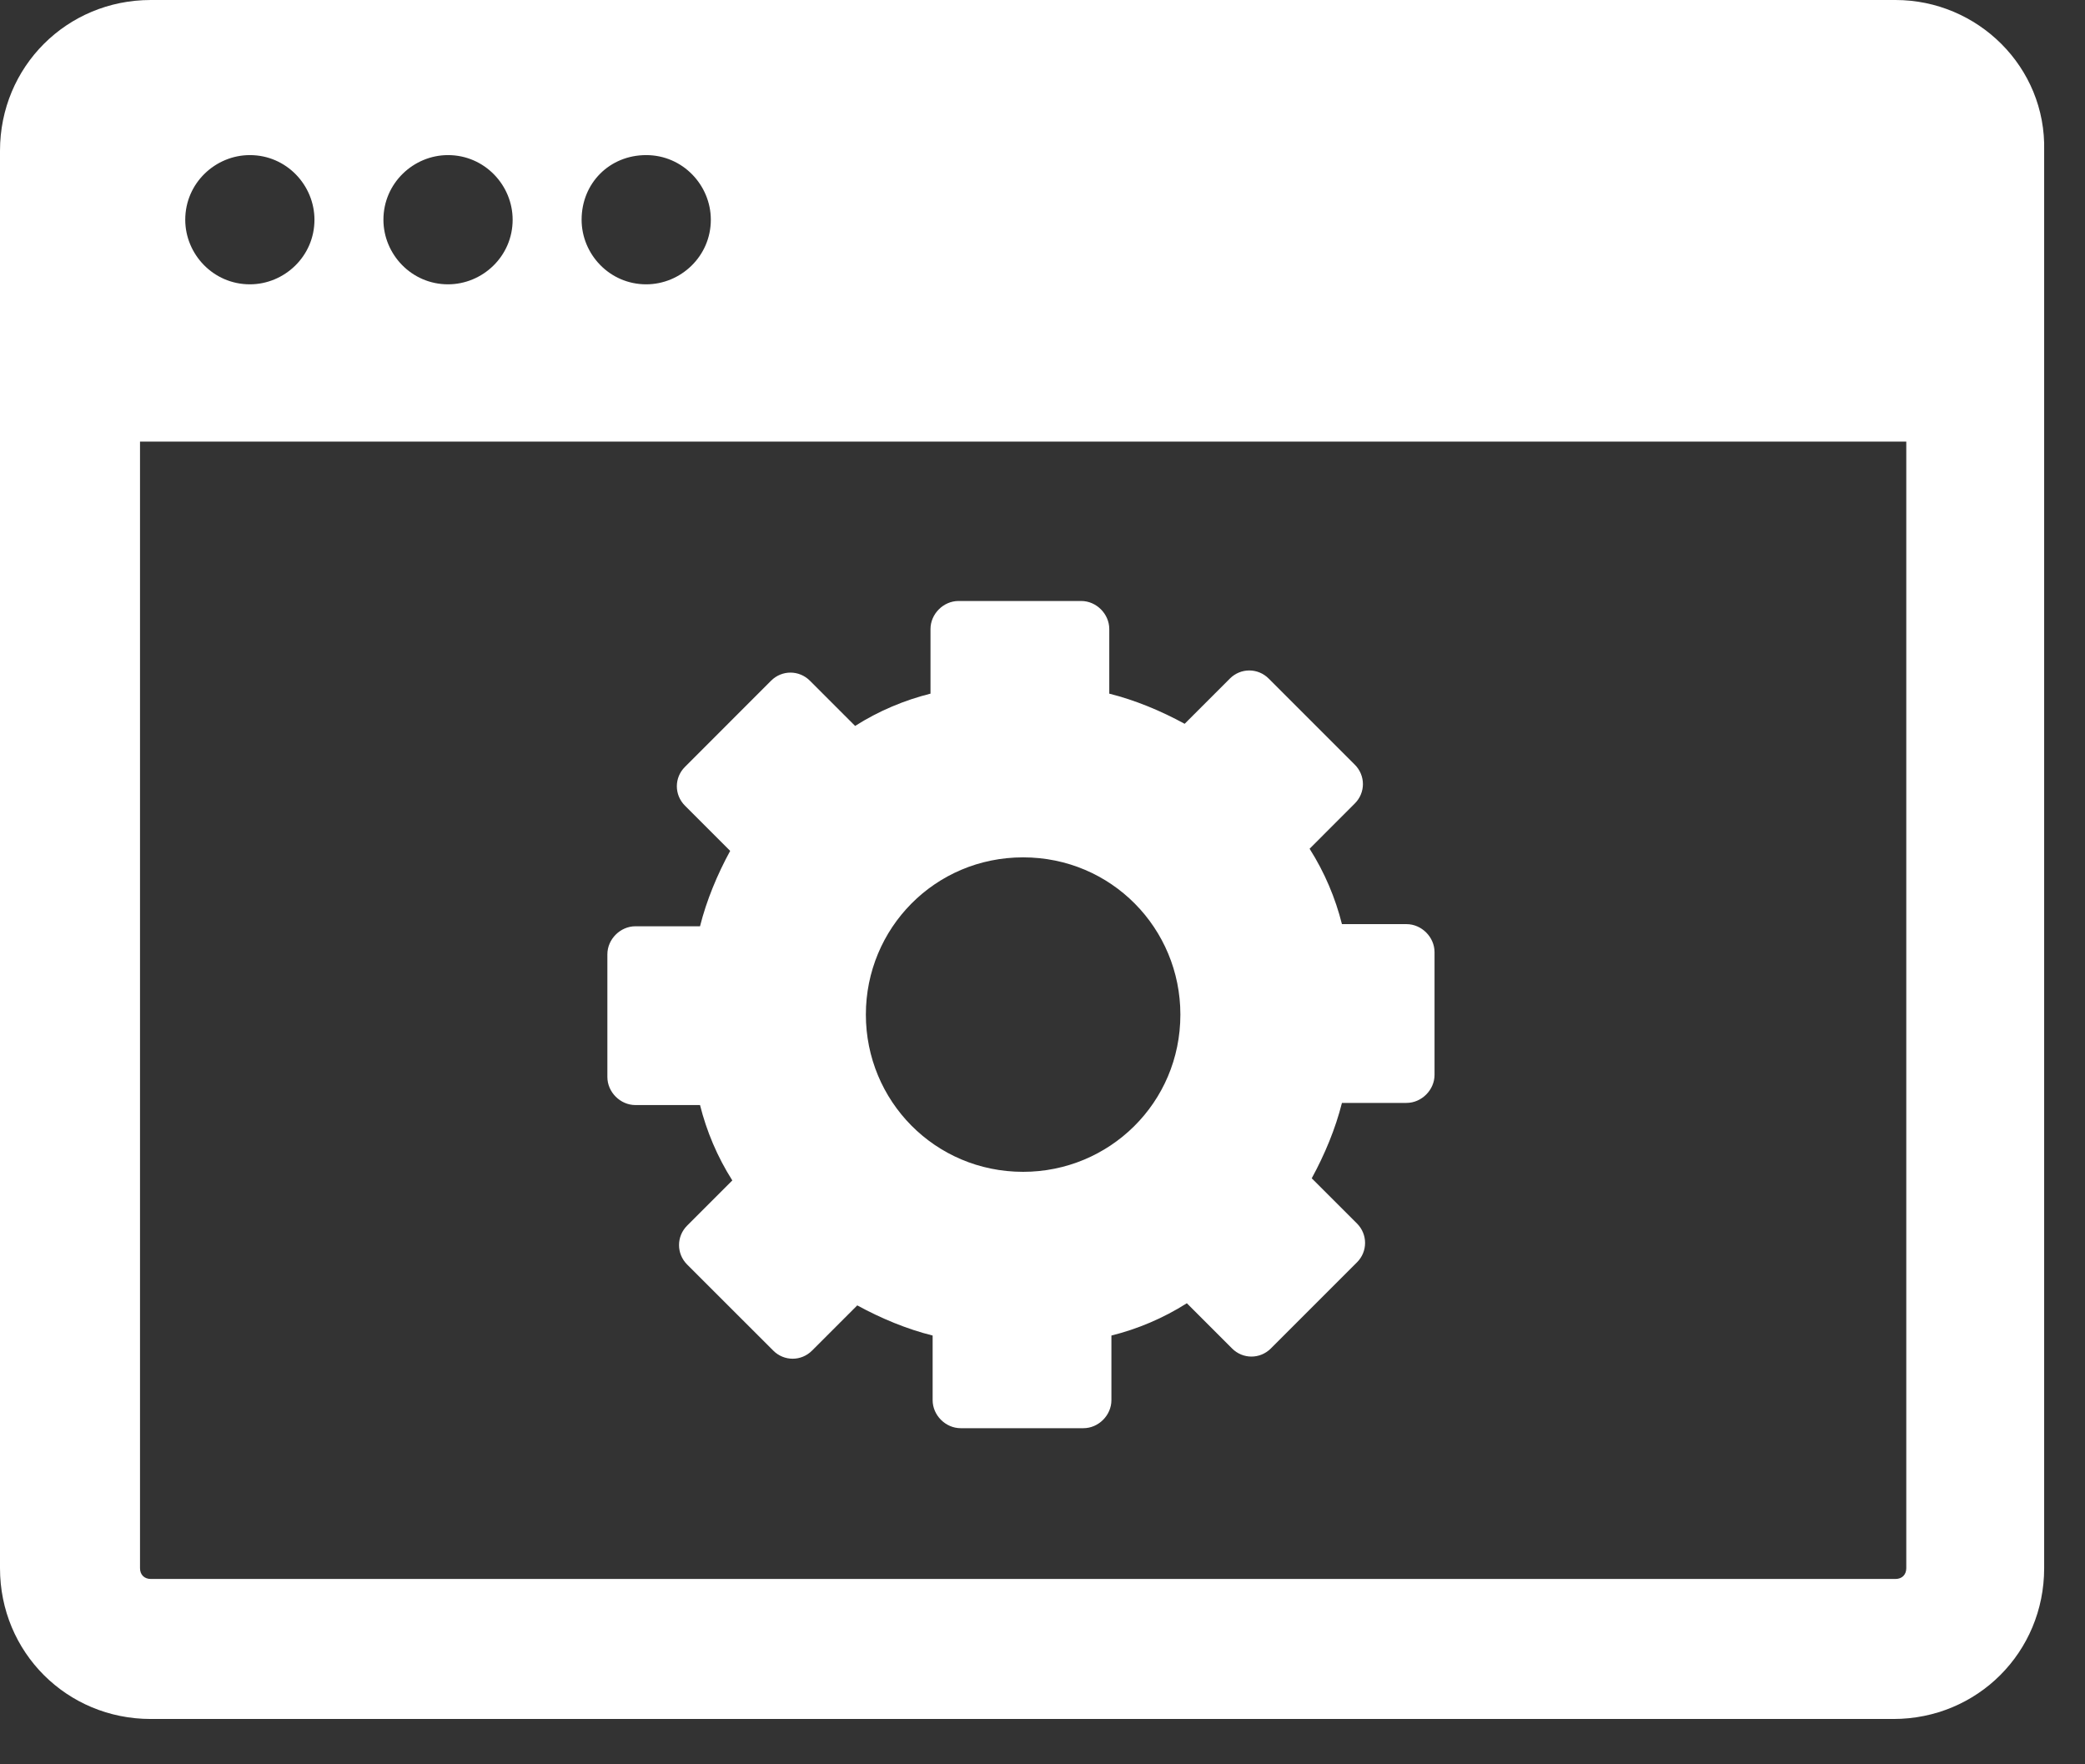
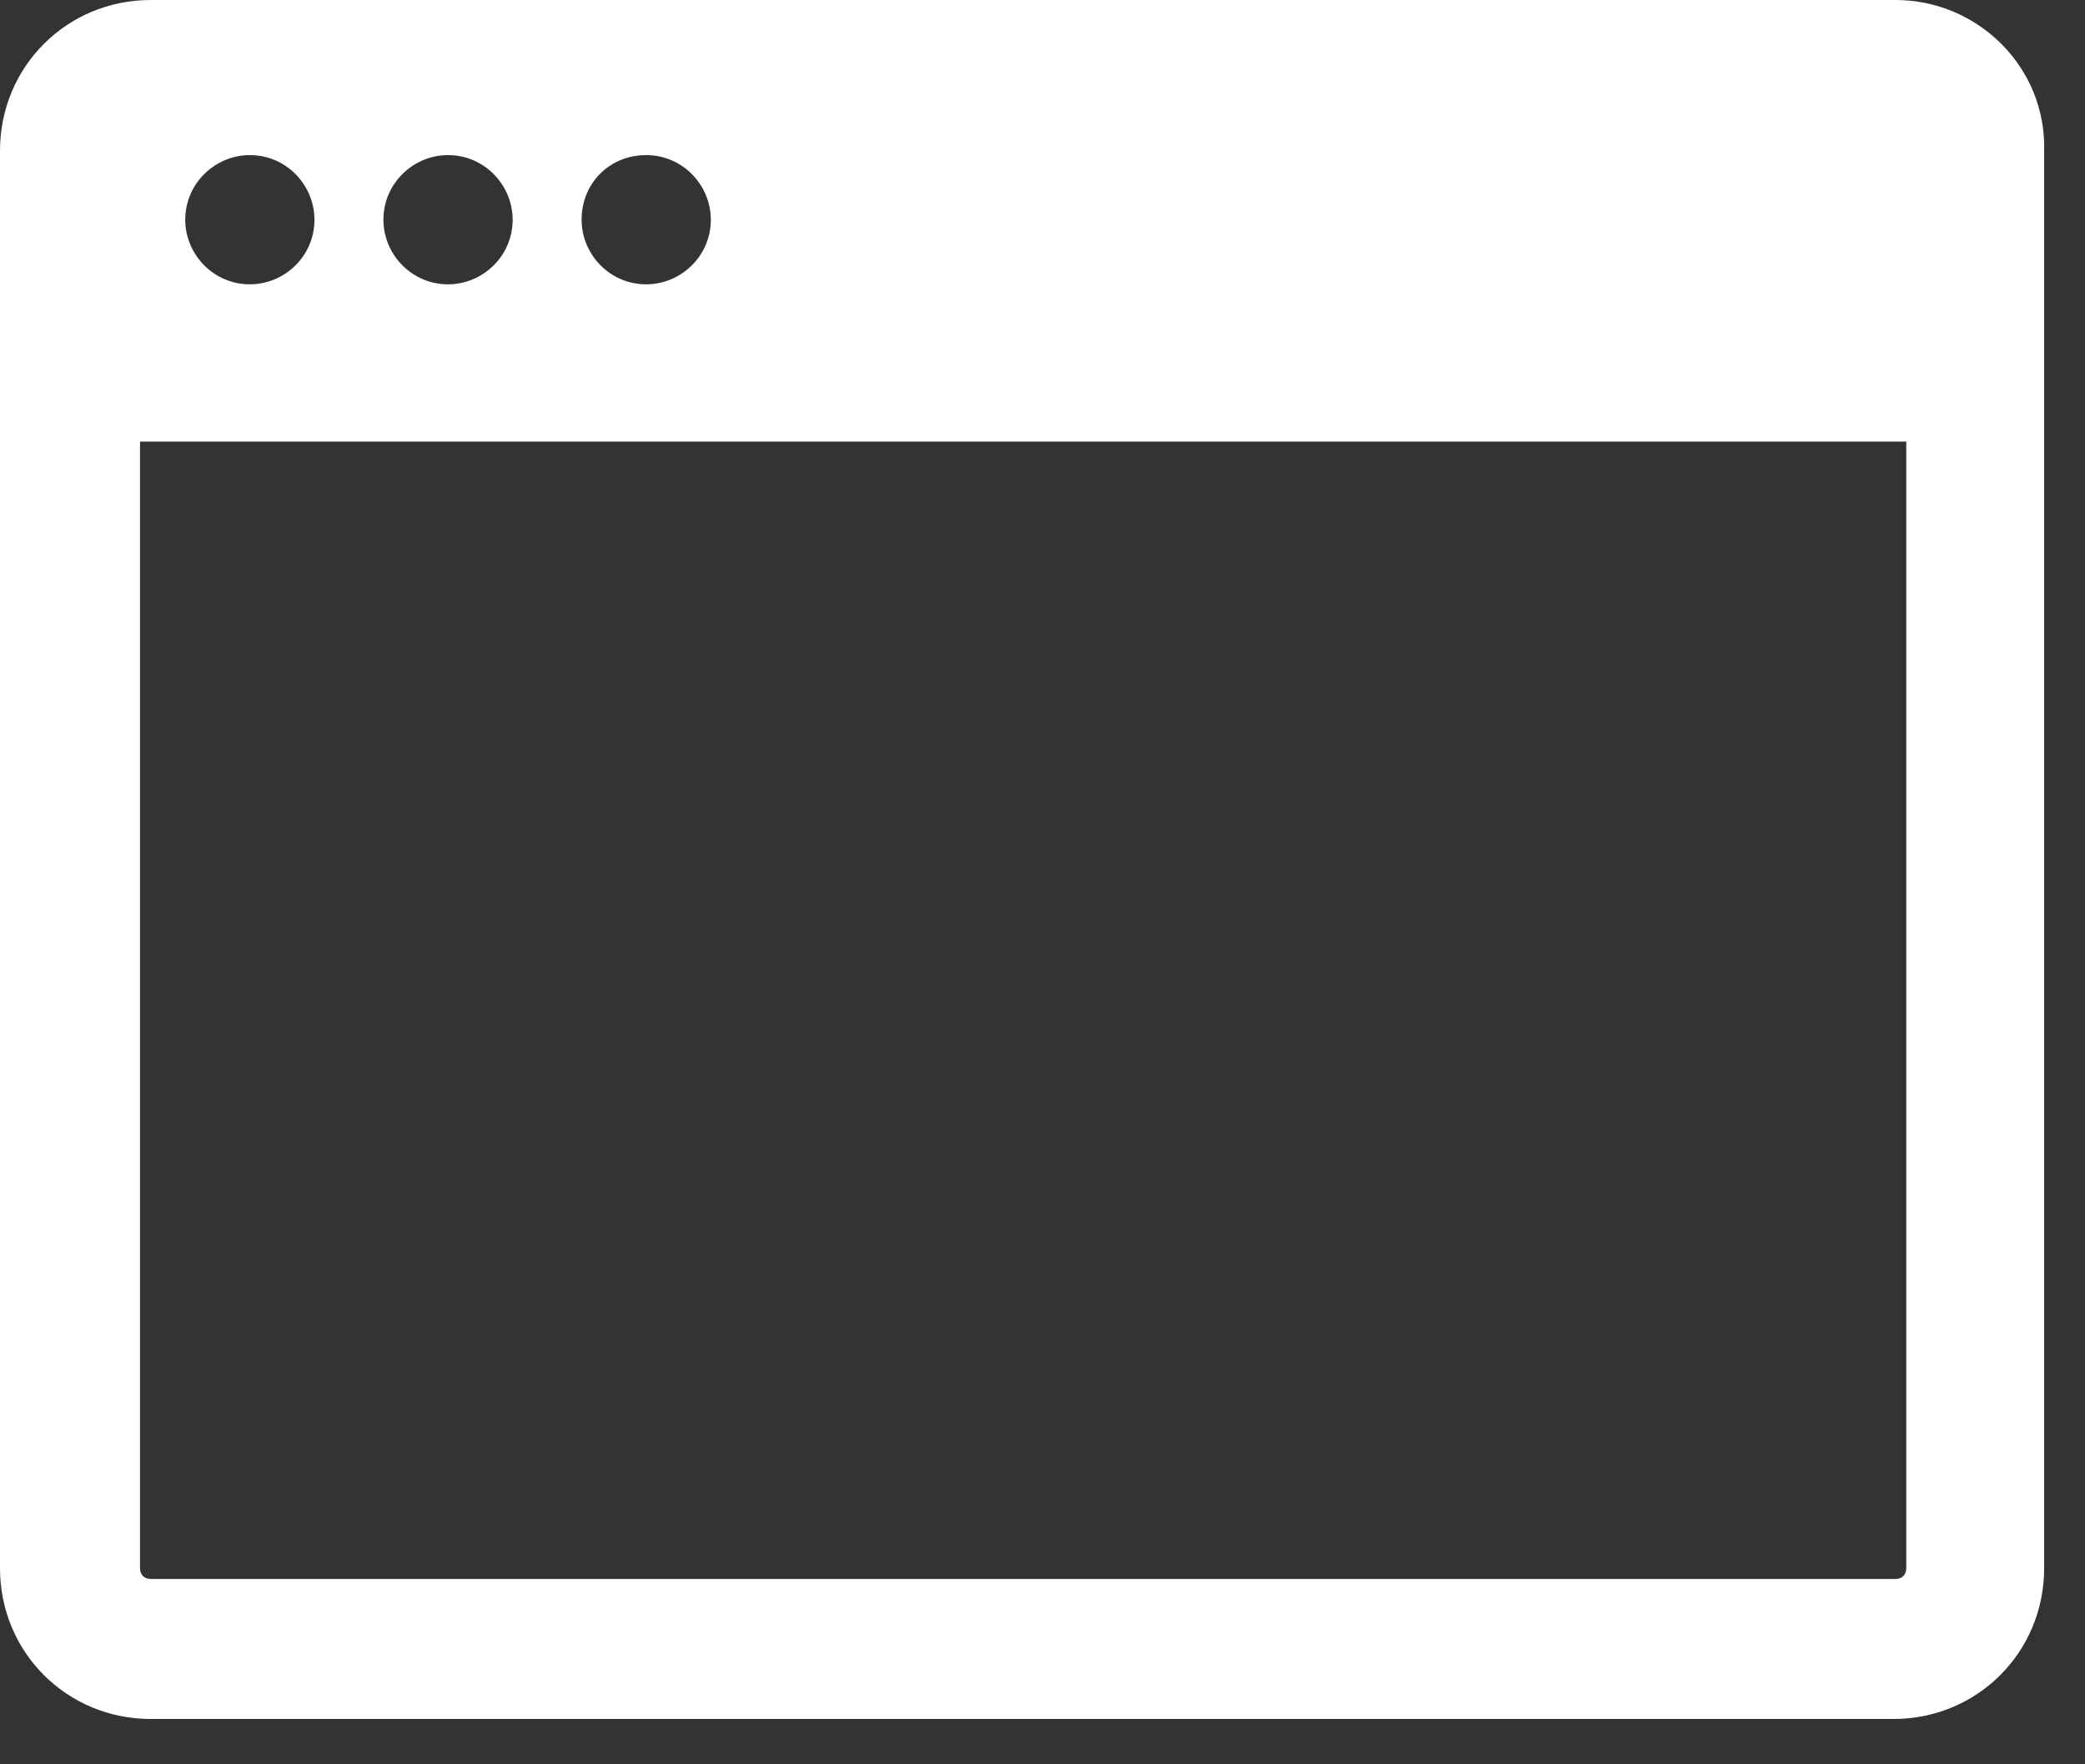
<svg xmlns="http://www.w3.org/2000/svg" width="39" height="33" viewBox="0 0 39 33" fill="none">
  <rect x="0" y="0" width="39" height="33" fill="#333333" stroke="none" />
  <path d="M35.456 0H2.82C1.249 0 0 1.249 0 2.82V29.332C0 30.903 1.249 32.152 2.82 32.152H35.416C36.987 32.152 38.236 30.903 38.236 29.332V2.82C38.276 1.249 36.987 0 35.456 0ZM12.087 2.901C12.772 2.901 13.296 3.465 13.296 4.11C13.296 4.795 12.732 5.318 12.087 5.318C11.402 5.318 10.879 4.754 10.879 4.11C10.879 3.425 11.402 2.901 12.087 2.901ZM8.38 2.901C9.065 2.901 9.589 3.465 9.589 4.11C9.589 4.795 9.025 5.318 8.38 5.318C7.696 5.318 7.172 4.754 7.172 4.11C7.172 3.425 7.736 2.901 8.38 2.901ZM4.674 2.901C5.359 2.901 5.882 3.465 5.882 4.11C5.882 4.795 5.318 5.318 4.674 5.318C3.989 5.318 3.465 4.754 3.465 4.11C3.465 3.425 4.029 2.901 4.674 2.901ZM35.657 29.332C35.657 29.453 35.577 29.533 35.456 29.533H2.82C2.699 29.533 2.619 29.453 2.619 29.332V8.26H35.657V29.332Z" fill="white" />
-   <path d="M11.885 20.669H13.094C13.215 21.153 13.416 21.636 13.698 22.079L12.852 22.925C12.651 23.127 12.651 23.449 12.852 23.651L14.464 25.262C14.665 25.464 14.988 25.464 15.189 25.262L16.035 24.416C16.478 24.658 16.962 24.86 17.445 24.98V26.189C17.445 26.471 17.687 26.713 17.969 26.713H20.266C20.548 26.713 20.789 26.471 20.789 26.189V24.98C21.273 24.86 21.756 24.658 22.2 24.376L23.046 25.222C23.247 25.424 23.569 25.424 23.771 25.222L25.383 23.61C25.584 23.409 25.584 23.087 25.383 22.885L24.536 22.039C24.778 21.596 24.98 21.112 25.101 20.629H26.309C26.591 20.629 26.833 20.387 26.833 20.105V17.809C26.833 17.527 26.591 17.285 26.309 17.285H25.101C24.98 16.801 24.778 16.318 24.496 15.875L25.342 15.028C25.544 14.827 25.544 14.505 25.342 14.303L23.731 12.692C23.529 12.49 23.207 12.49 23.005 12.692L22.159 13.538C21.716 13.296 21.233 13.095 20.749 12.974V11.765C20.749 11.483 20.507 11.241 20.225 11.241H17.929C17.647 11.241 17.405 11.483 17.405 11.765V12.974C16.921 13.095 16.438 13.296 15.995 13.578L15.149 12.732C14.947 12.53 14.625 12.53 14.423 12.732L12.812 14.344C12.61 14.545 12.61 14.867 12.812 15.069L13.658 15.915C13.416 16.358 13.215 16.842 13.094 17.325H11.885C11.603 17.325 11.361 17.567 11.361 17.849V20.145C11.361 20.427 11.603 20.669 11.885 20.669ZM19.137 16.036C20.789 16.036 22.079 17.365 22.079 18.977C22.079 20.629 20.749 21.918 19.137 21.918C17.485 21.918 16.196 20.589 16.196 18.977C16.196 17.365 17.485 16.036 19.137 16.036Z" fill="white" />
</svg>